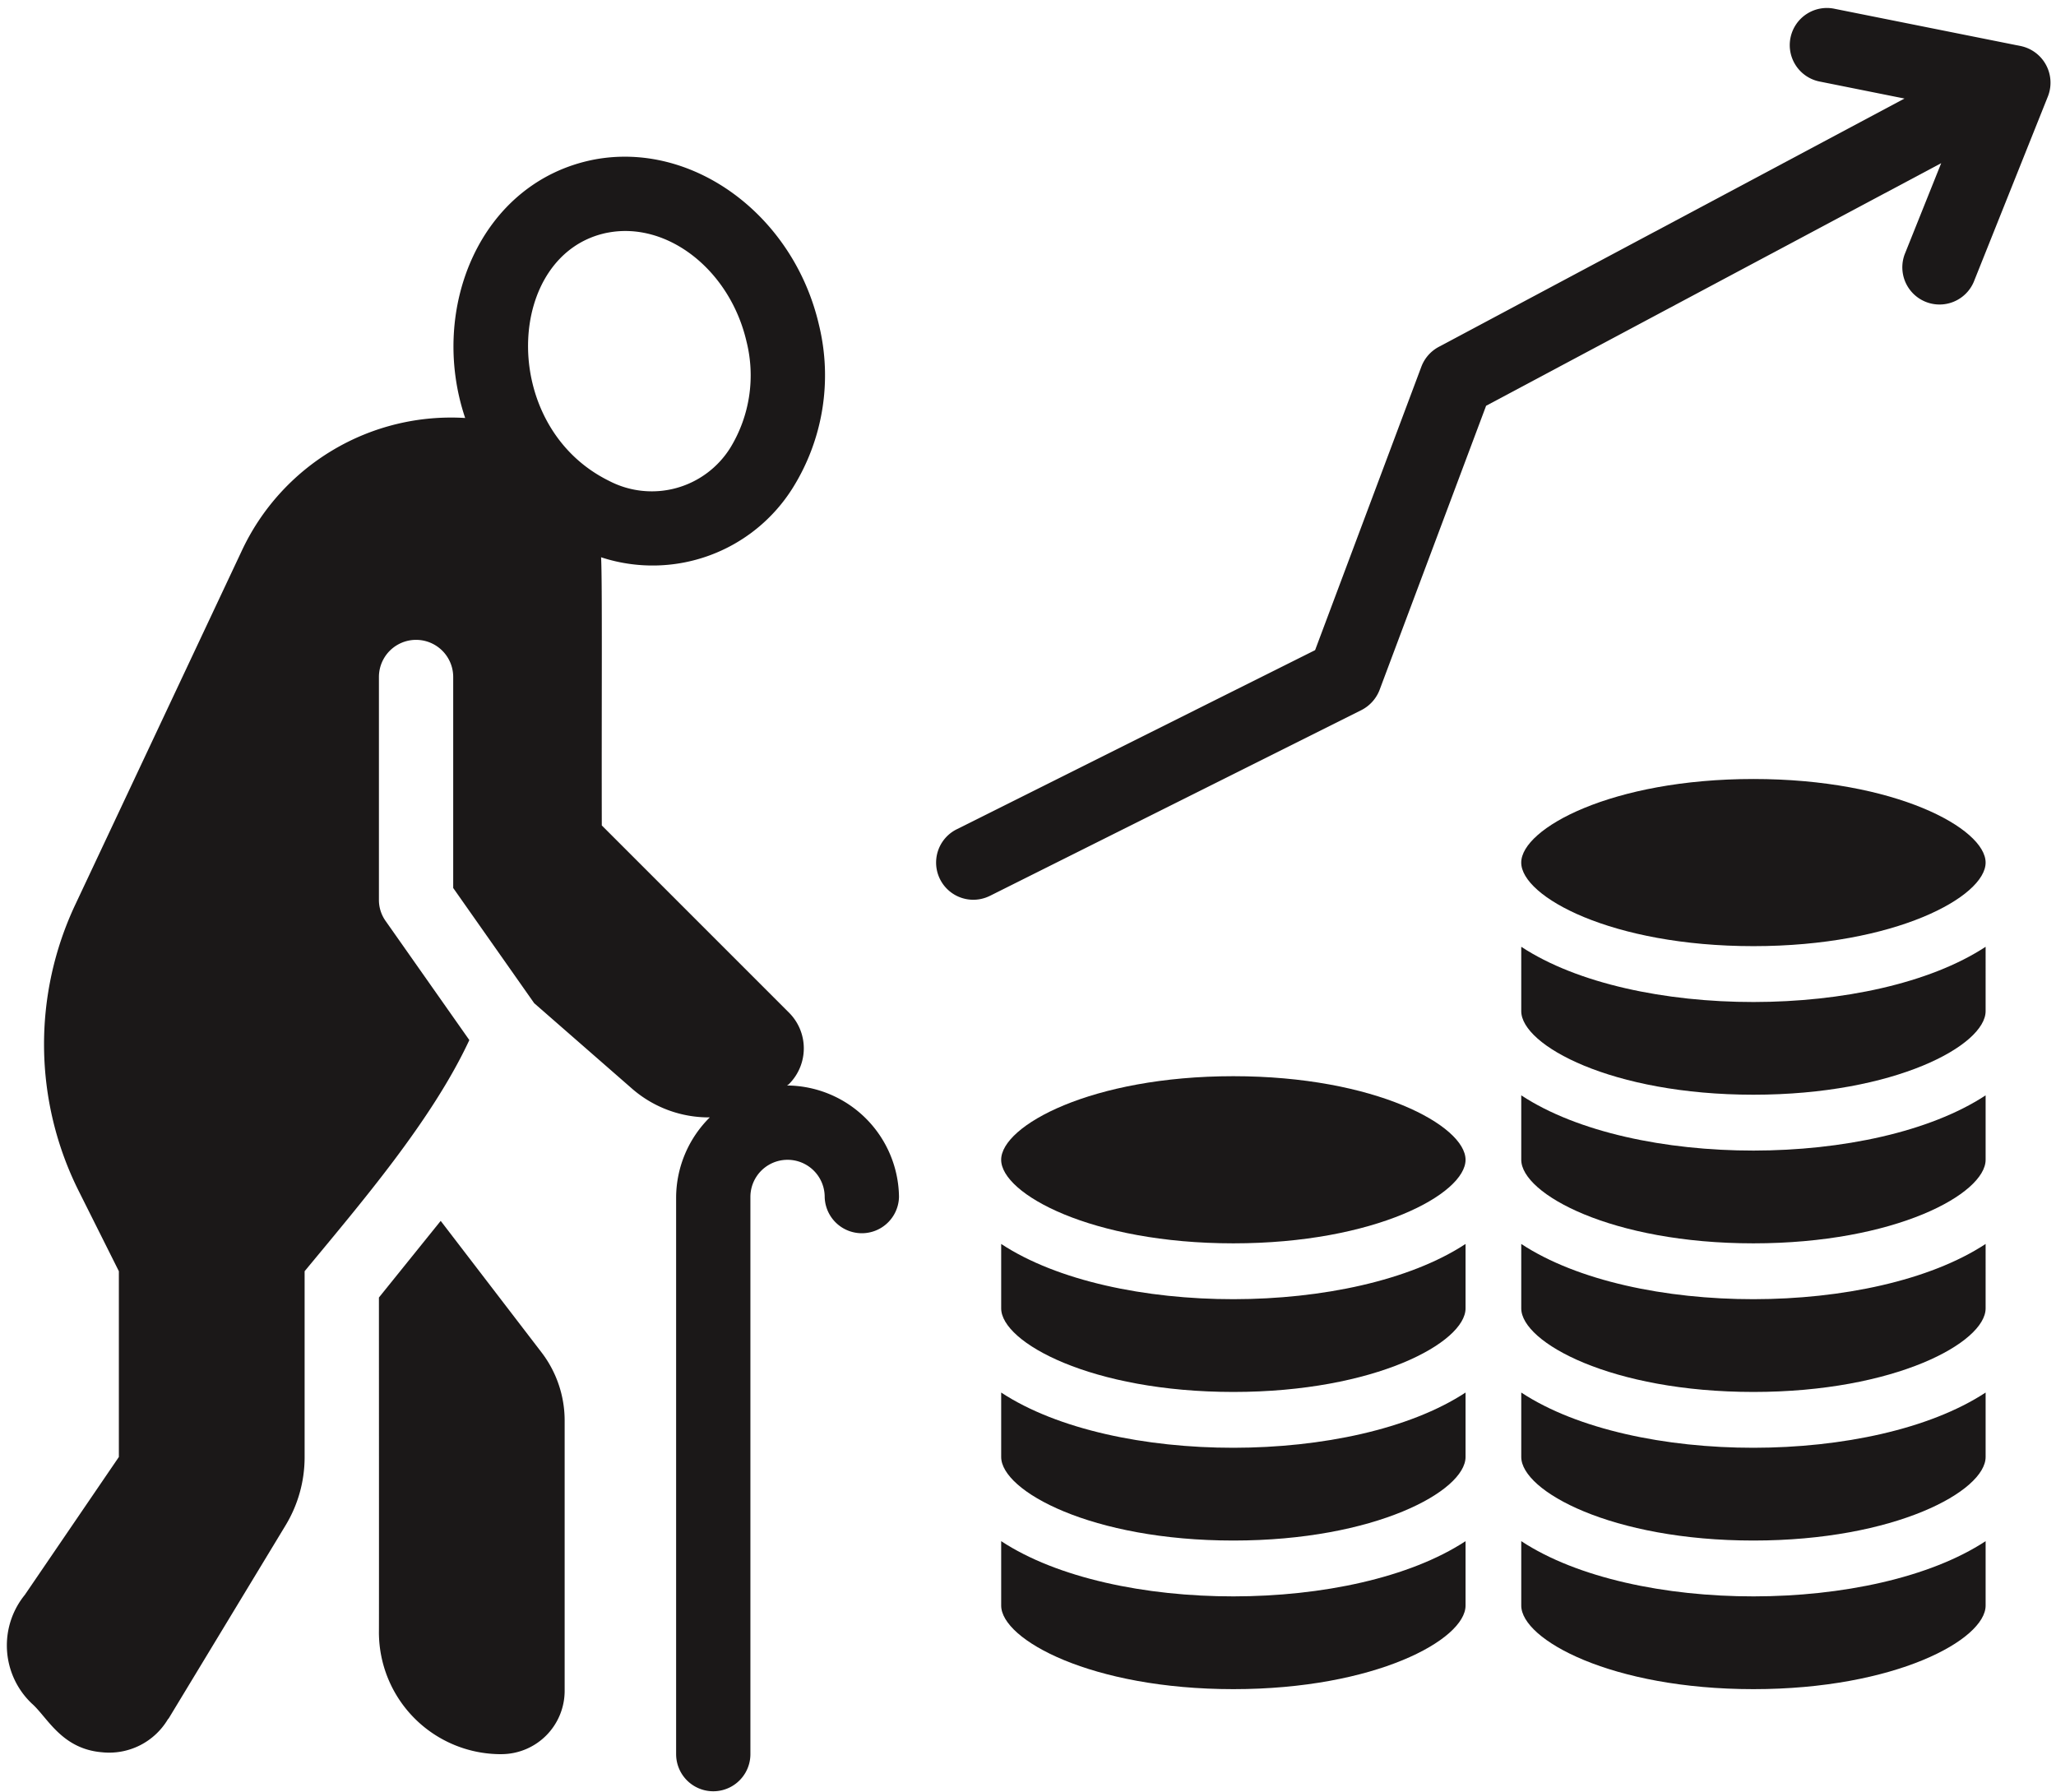
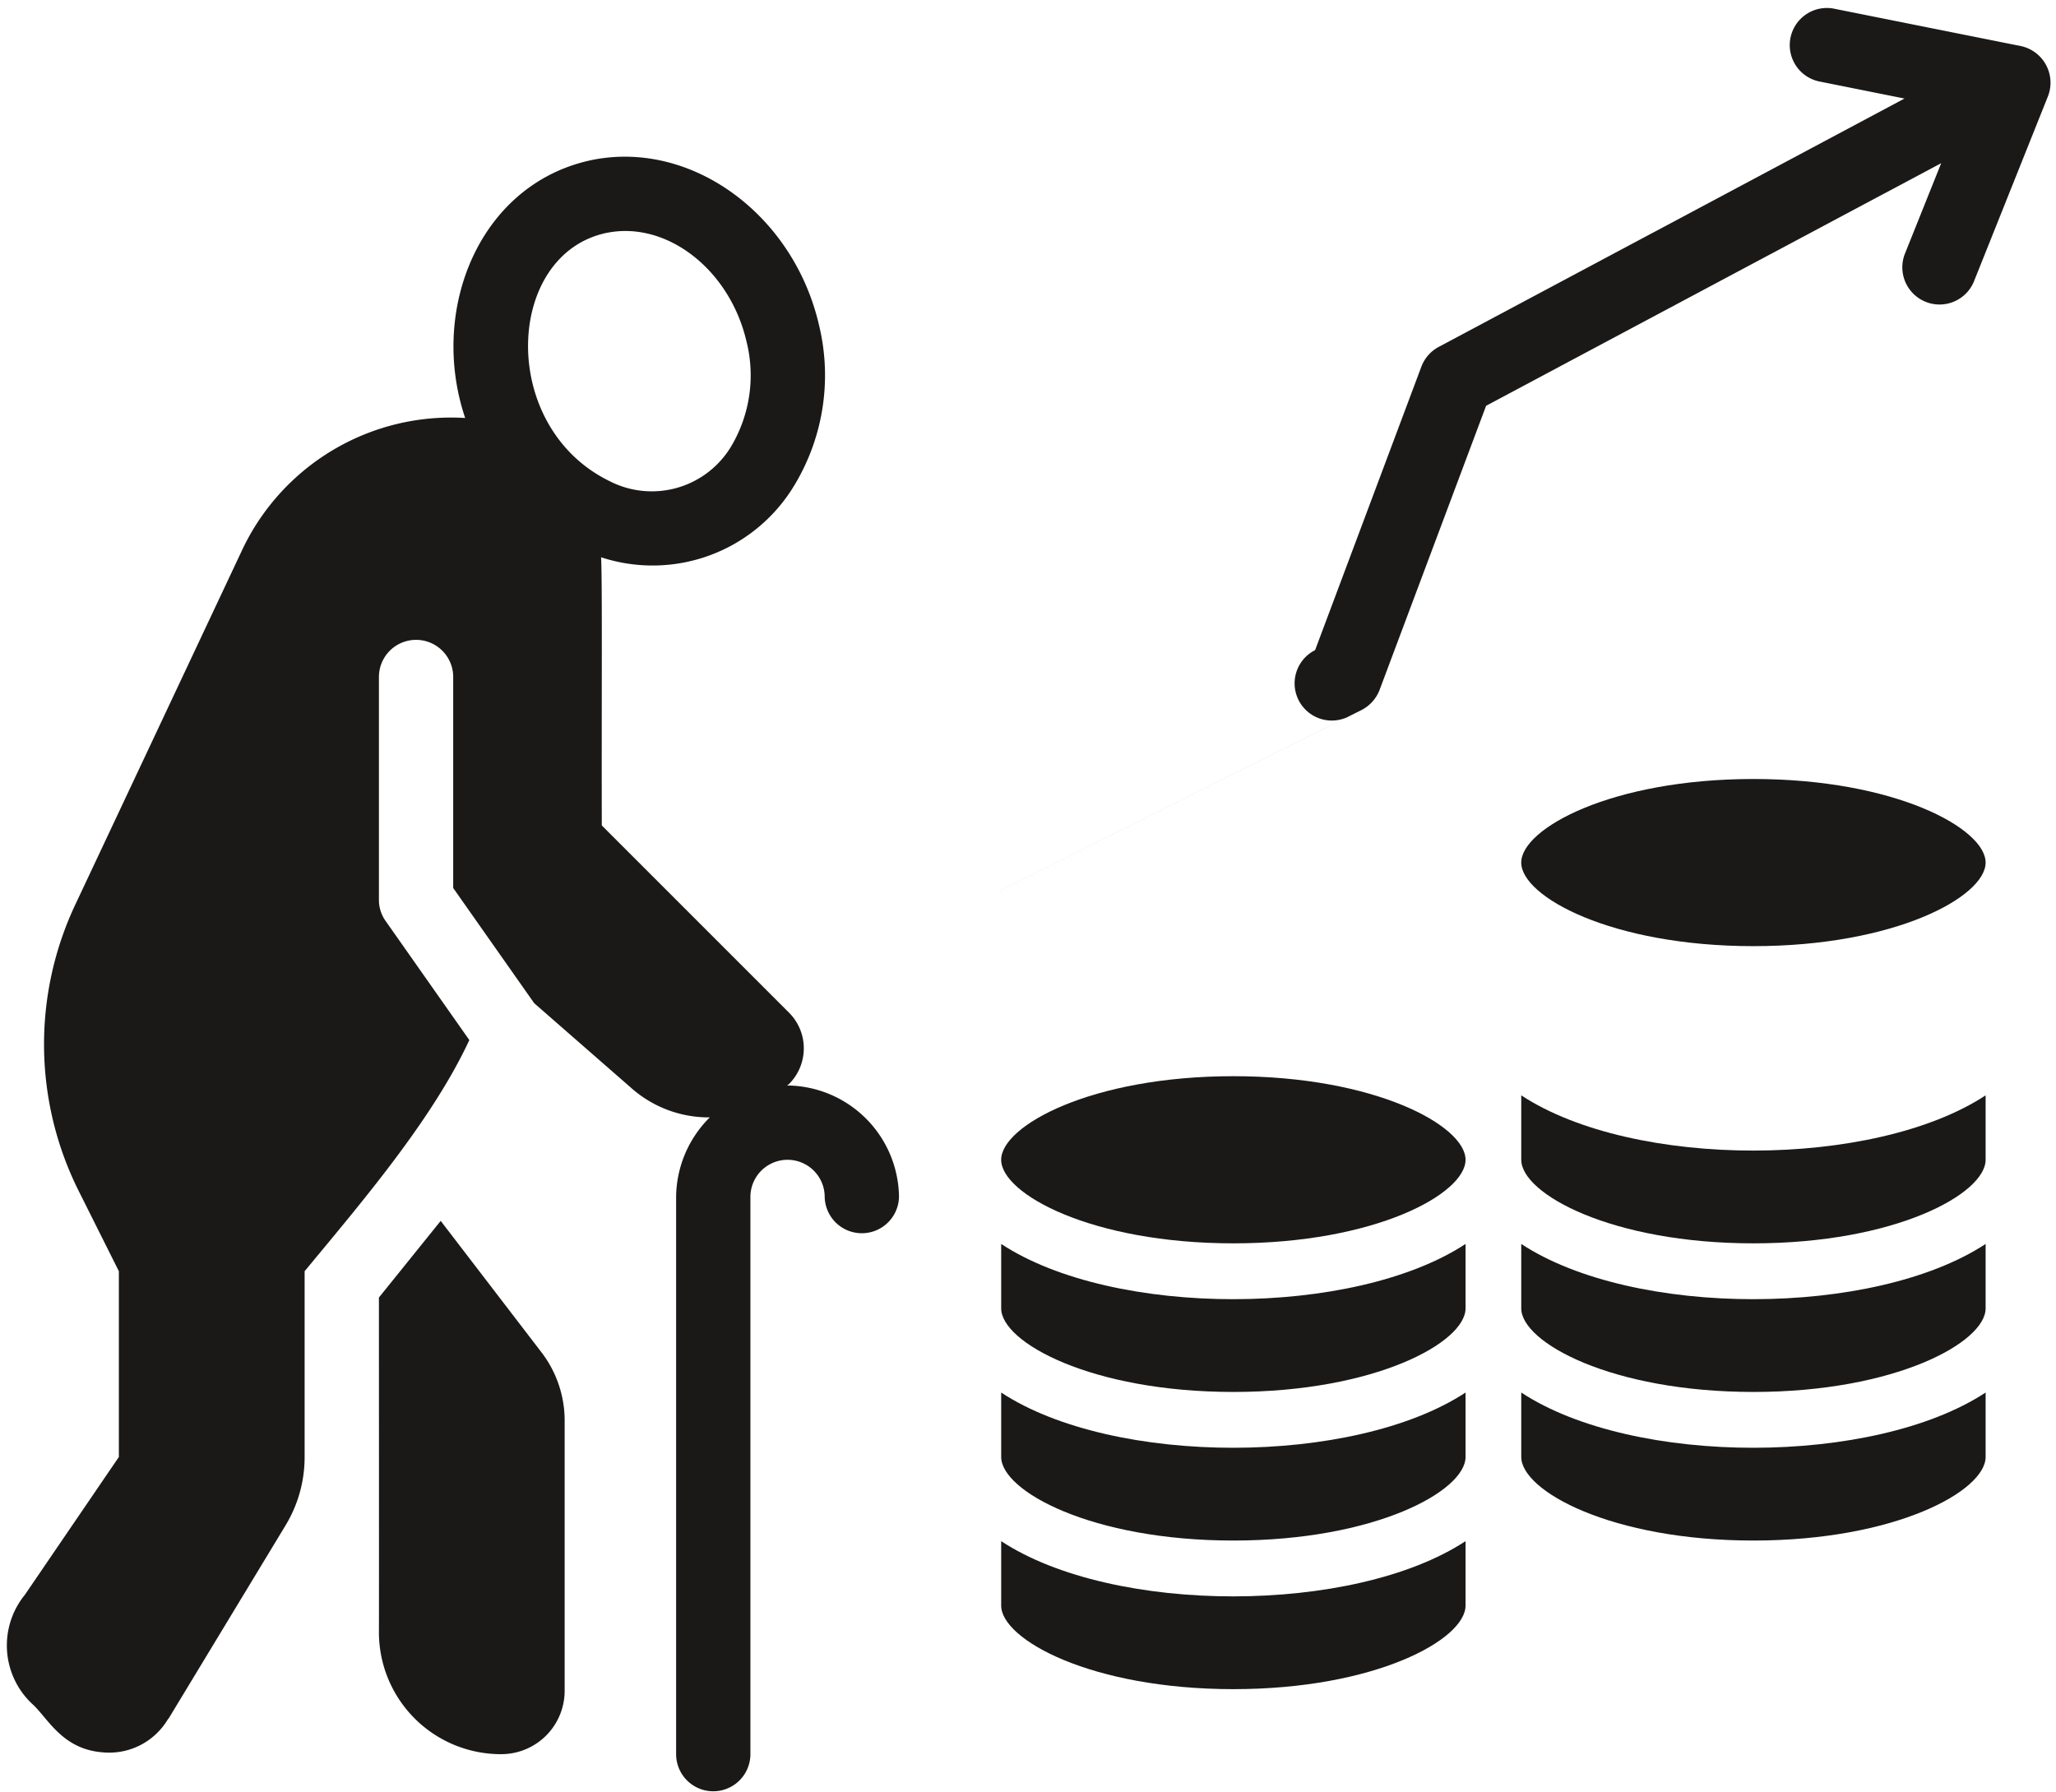
<svg xmlns="http://www.w3.org/2000/svg" id="Group_3407" data-name="Group 3407" width="100.58" height="87.648" viewBox="0 0 100.58 87.648">
  <defs>
    <clipPath id="clip-path">
      <rect id="Rectangle_2934" data-name="Rectangle 2934" width="100.58" height="87.648" fill="none" />
    </clipPath>
  </defs>
  <g id="Group_3406" data-name="Group 3406" clip-path="url(#clip-path)">
    <path id="Path_6813" data-name="Path 6813" d="M89.049,39.784c-6.936,0-11.359,2.421-11.359,4.089s4.423,4.088,11.359,4.088,11.359-2.421,11.359-4.088-4.424-4.089-11.359-4.089" transform="translate(-3.271 -1.675)" fill="#1b1818" />
    <path id="Path_6814" data-name="Path 6814" d="M62.488,54.962c-6.936,0-11.359,2.421-11.359,4.089s4.423,4.088,11.359,4.088,11.359-2.421,11.359-4.088-4.423-4.089-11.359-4.089" transform="translate(-2.152 -2.314)" fill="#1b1818" />
-     <path id="Path_6815" data-name="Path 6815" d="M100.408,48.352c-5.473,3.592-17.222,3.613-22.717,0V51.5c0,1.669,4.423,4.089,11.358,4.089s11.359-2.421,11.359-4.089Z" transform="translate(-3.271 -2.035)" fill="#1b1818" />
    <path id="Path_6816" data-name="Path 6816" d="M100.408,55.94c-5.473,3.592-17.222,3.613-22.717,0v3.151c0,1.669,4.423,4.089,11.358,4.089s11.359-2.421,11.359-4.089Z" transform="translate(-3.271 -2.355)" fill="#1b1818" />
    <path id="Path_6817" data-name="Path 6817" d="M100.408,63.529c-5.473,3.592-17.222,3.613-22.717,0V66.68c0,1.669,4.423,4.089,11.358,4.089s11.359-2.421,11.359-4.089Z" transform="translate(-3.271 -2.674)" fill="#1b1818" />
    <path id="Path_6818" data-name="Path 6818" d="M100.408,71.118c-5.473,3.592-17.222,3.613-22.717,0v3.151c0,1.669,4.423,4.089,11.358,4.089s11.359-2.421,11.359-4.089Z" transform="translate(-3.271 -2.994)" fill="#1b1818" />
-     <path id="Path_6819" data-name="Path 6819" d="M100.408,81.858V78.707c-5.473,3.592-17.222,3.613-22.717,0v3.151c0,1.669,4.423,4.089,11.358,4.089s11.359-2.421,11.359-4.089" transform="translate(-3.271 -3.313)" fill="#1b1818" />
    <path id="Path_6820" data-name="Path 6820" d="M51.13,78.707v3.151c0,1.669,4.423,4.089,11.359,4.089s11.358-2.421,11.358-4.089V78.707c-5.473,3.592-17.222,3.613-22.717,0" transform="translate(-2.152 -3.313)" fill="#1b1818" />
    <path id="Path_6821" data-name="Path 6821" d="M73.847,63.529c-5.473,3.592-17.222,3.613-22.717,0V66.68c0,1.669,4.423,4.089,11.358,4.089s11.359-2.421,11.359-4.089Z" transform="translate(-2.152 -2.674)" fill="#1b1818" />
    <path id="Path_6822" data-name="Path 6822" d="M73.847,71.118c-5.473,3.592-17.222,3.613-22.717,0v3.151c0,1.669,4.423,4.089,11.358,4.089s11.359-2.421,11.359-4.089Z" transform="translate(-2.152 -2.994)" fill="#1b1818" />
    <path id="Path_6823" data-name="Path 6823" d="M25.329,88.439a3.1,3.1,0,0,0,3.109-3.109V72.14A5.488,5.488,0,0,0,27.3,68.776l-4.926-6.425L19.352,66.1c0,.206.007,16.548,0,16.363a5.968,5.968,0,0,0,5.977,5.977" transform="translate(-0.815 -2.625)" fill="#1b1818" />
    <path id="Path_6824" data-name="Path 6824" d="M1.578,83.681c.767.682,1.455,2.215,3.429,2.378A3.341,3.341,0,0,0,8.23,84.441l.035-.035,5.708-9.428a6.433,6.433,0,0,0,.944-3.343V62.526c2.769-3.351,6.226-7.376,8.058-11.308L18.885,45.4a1.774,1.774,0,0,1-.333-1.044v-10.9a1.817,1.817,0,1,1,3.634,0V43.778l3.962,5.636,4.82,4.21A5.711,5.711,0,0,0,34.738,55a5.55,5.55,0,0,0-1.647,3.89v27.26a1.817,1.817,0,1,0,3.634,0V58.892a1.817,1.817,0,0,1,3.634,0,1.818,1.818,0,0,0,3.635,0,5.519,5.519,0,0,0-5.452-5.452h-.021c.029-.028.064-.042.092-.071a2.468,2.468,0,0,0,0-3.493l-9.158-9.158c-.014-6.048.029-11.99-.035-13.119A8.086,8.086,0,0,0,38.8,24.2a10.4,10.4,0,0,0,1.278-7.973c-1.249-5.381-6.19-9.009-11.024-8.079-5.53,1.094-8.086,7.277-6.283,12.637A11.3,11.3,0,0,0,11.83,27.309L3.707,44.573A16.032,16.032,0,0,0,3.865,58.6L5.83,62.526v9.087l-4.6,6.745a3.921,3.921,0,0,0,.348,5.324M29.747,11.719c2.924-.56,5.977,1.832,6.787,5.324a6.8,6.8,0,0,1-.781,5.182,4.527,4.527,0,0,1-5.95,1.633c-5.451-2.691-5.076-11.153-.057-12.14" transform="translate(-0.015 -0.337)" fill="#1b1818" />
-     <path id="Path_6825" data-name="Path 6825" d="M50.443,43.842l18.173-9.087a1.856,1.856,0,0,0,.887-.987l5.211-13.9L96.977,8l-1.789,4.465a1.82,1.82,0,0,0,3.379,1.35L102.2,4.727a1.832,1.832,0,0,0-1.334-2.457L91.781.452a1.817,1.817,0,1,0-.71,3.563l4.11.824L72.4,16.986a1.832,1.832,0,0,0-.852.966l-5.2,13.871L48.81,40.59a1.819,1.819,0,0,0,1.633,3.251" transform="translate(-2.013 -0.018)" fill="#1b1818" />
+     <path id="Path_6825" data-name="Path 6825" d="M50.443,43.842l18.173-9.087a1.856,1.856,0,0,0,.887-.987l5.211-13.9L96.977,8l-1.789,4.465a1.82,1.82,0,0,0,3.379,1.35L102.2,4.727a1.832,1.832,0,0,0-1.334-2.457L91.781.452a1.817,1.817,0,1,0-.71,3.563l4.11.824L72.4,16.986a1.832,1.832,0,0,0-.852.966l-5.2,13.871a1.819,1.819,0,0,0,1.633,3.251" transform="translate(-2.013 -0.018)" fill="#1b1818" />
  </g>
</svg>